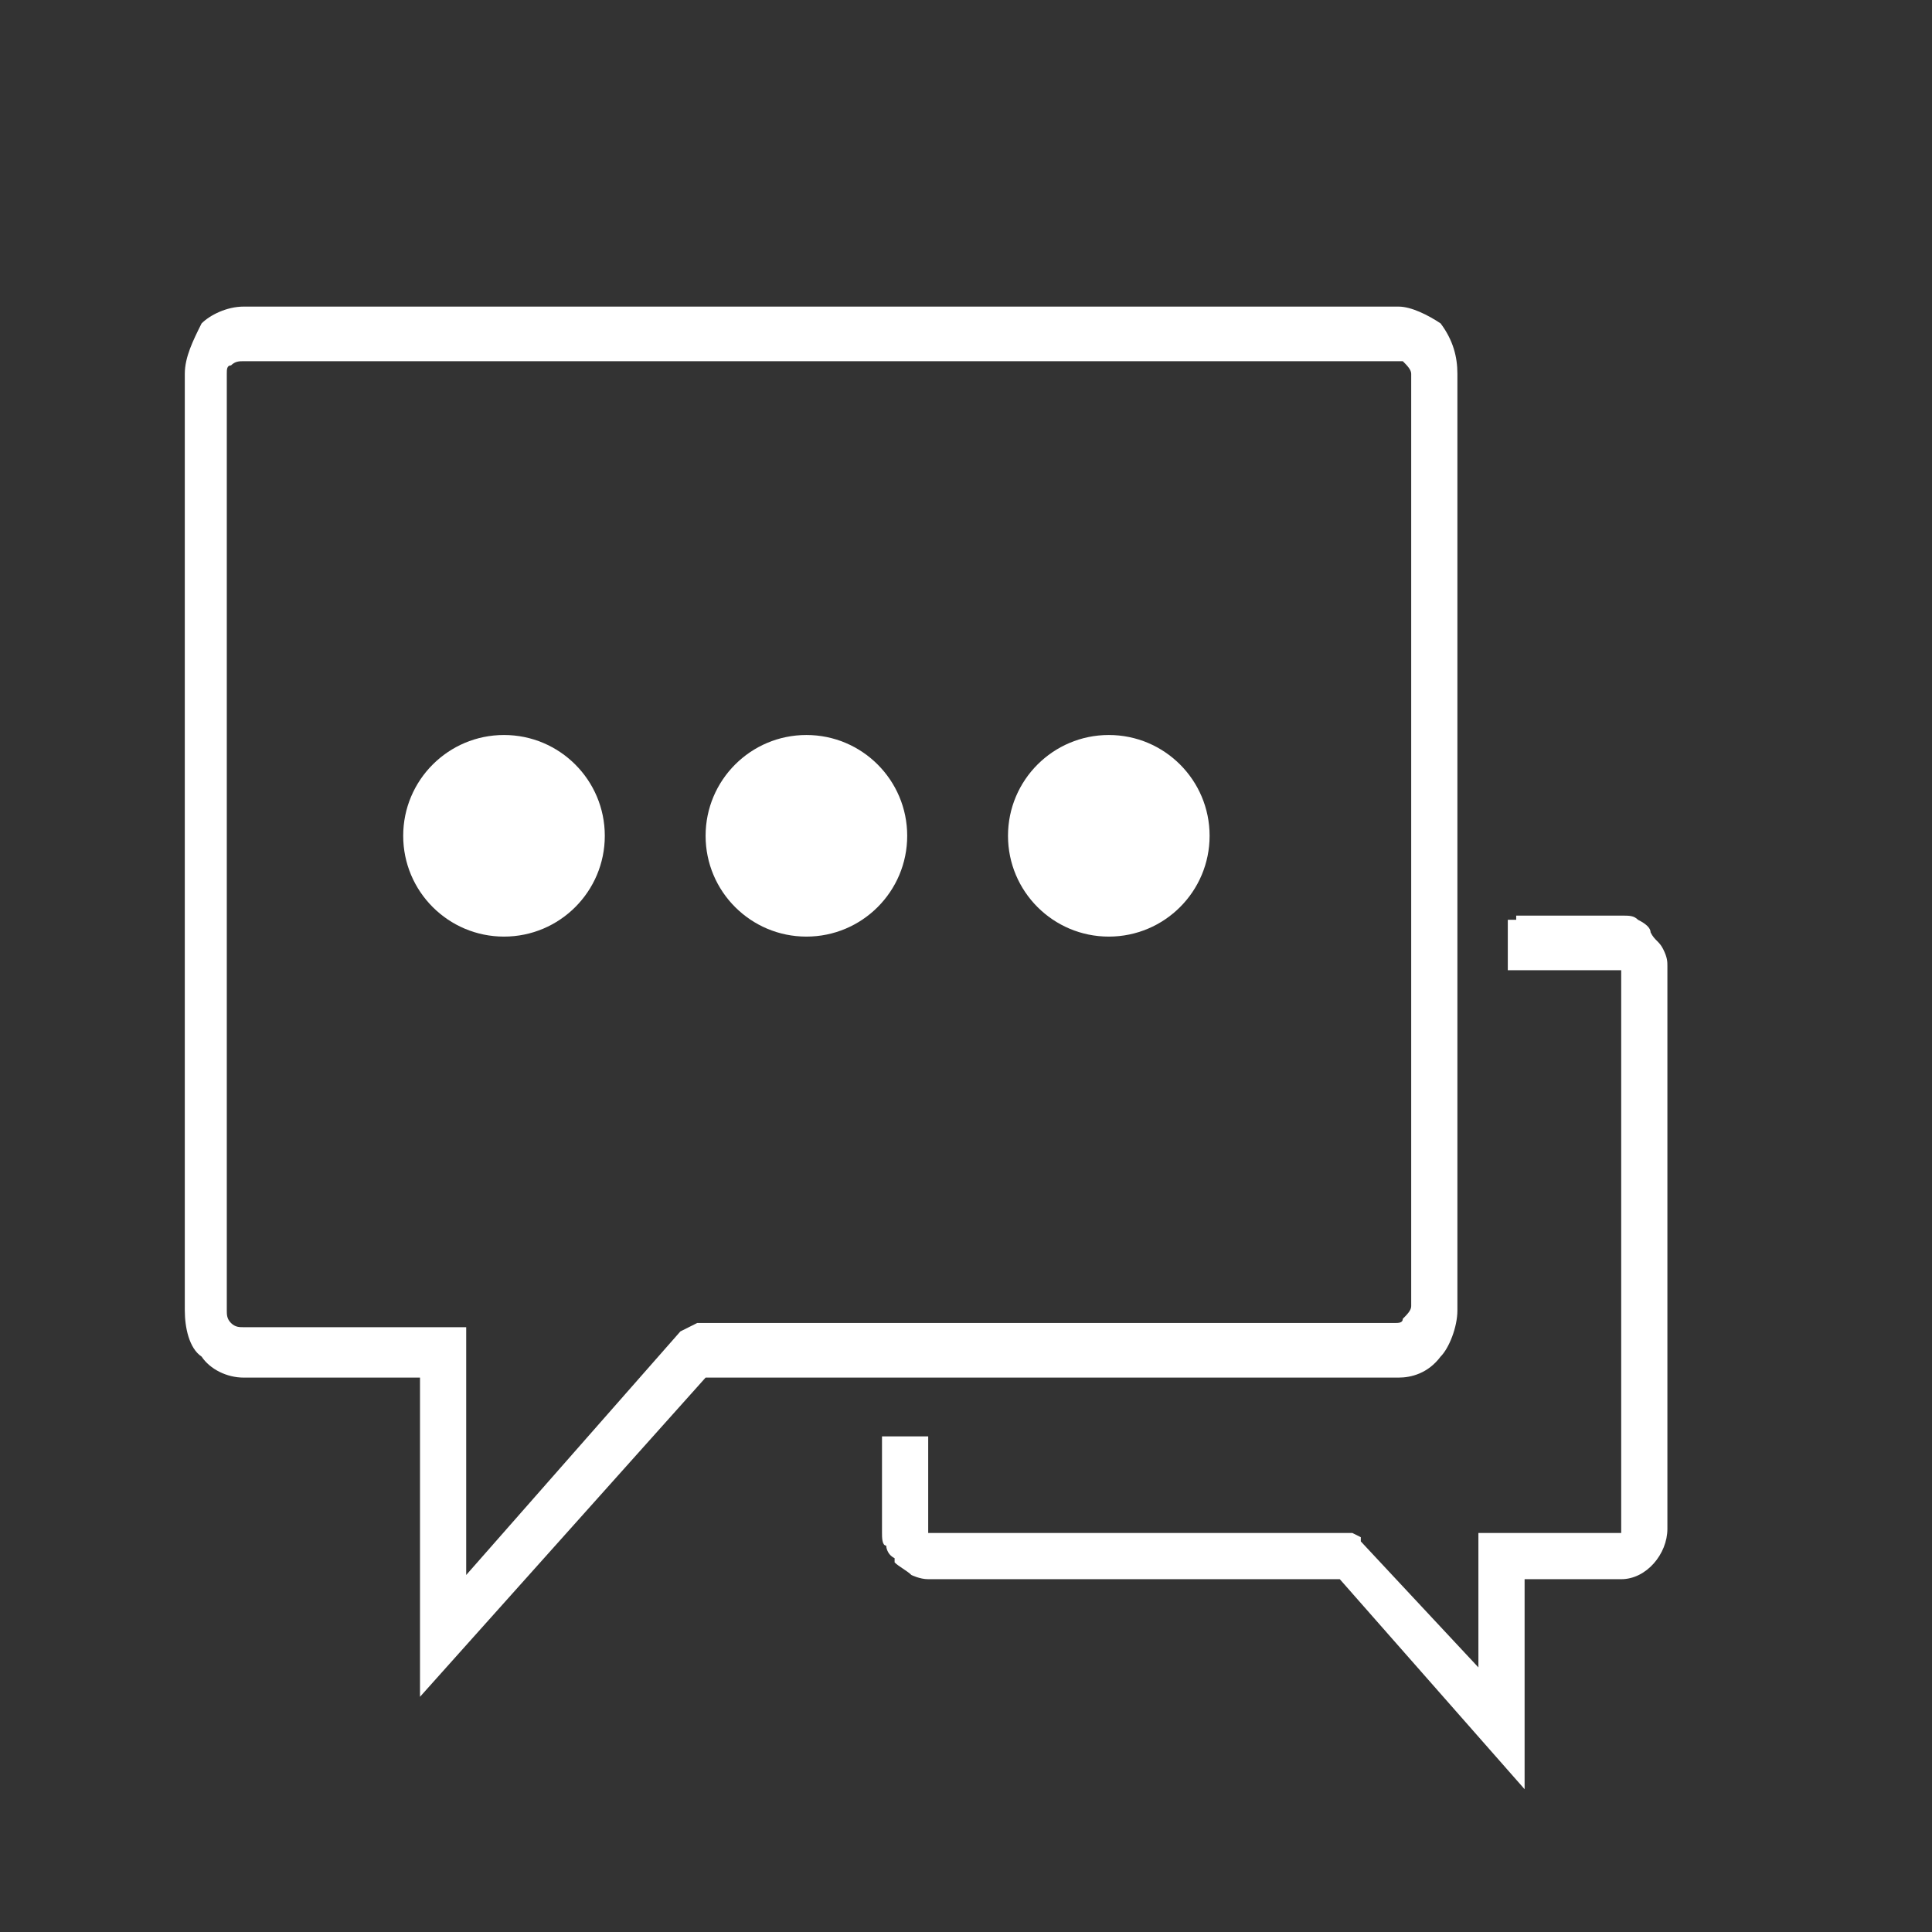
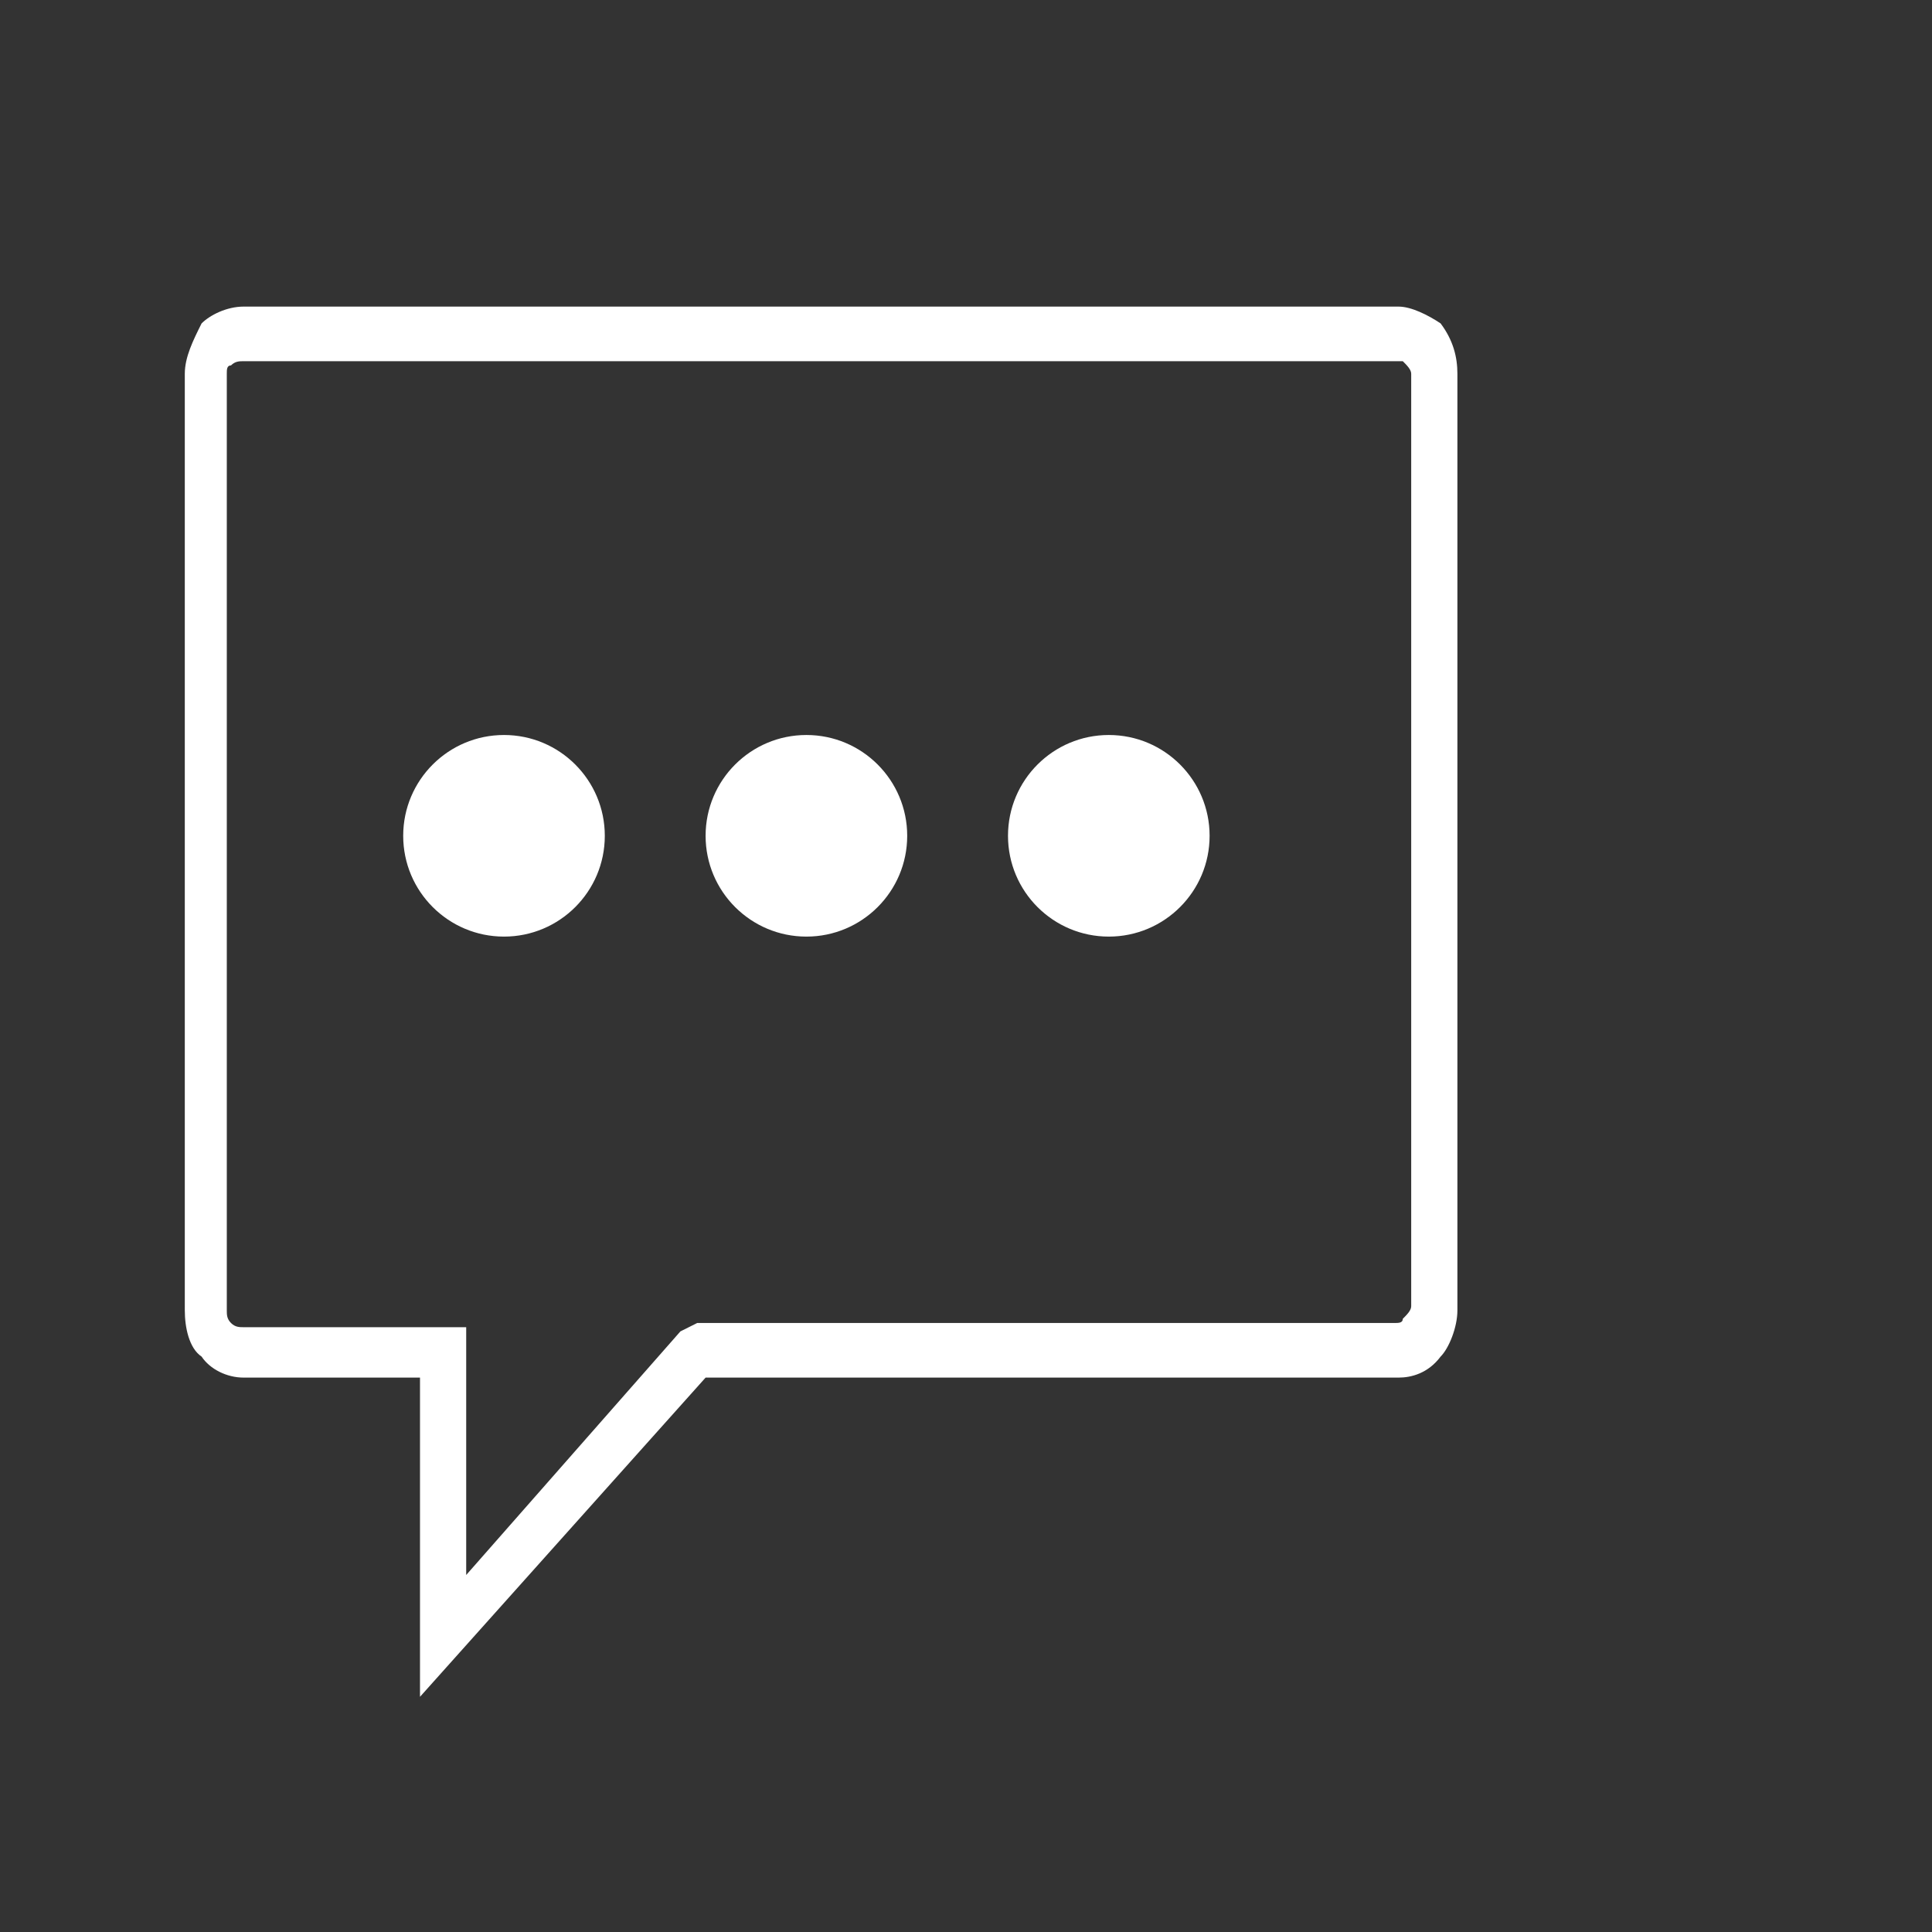
<svg xmlns="http://www.w3.org/2000/svg" version="1.1" id="Layer_1" x="0px" y="0px" width="46px" height="46px" viewBox="0 0 46 46" style="enable-background:new 0 0 46 46;" xml:space="preserve">
  <rect x="0" y="0" width="46" height="46" fill="#333333" stroke="none" />
  <style type="text/css">
	.st0{fill-rule:evenodd;clip-rule:evenodd;fill:#FFFFFF;}
</style>
  <g>
    <g>
      <path class="st0" d="M5.8,7.3L5.8,7.3h27.5c0.3,0,0.7,0.2,1,0.4c0.3,0.4,0.4,0.8,0.4,1.2v22.3c0,0.4-0.2,0.9-0.4,1.1    c-0.3,0.4-0.7,0.5-1,0.5H16.8L10,40.4v-7.6H5.8c-0.4,0-0.8-0.2-1-0.5c-0.3-0.2-0.4-0.7-0.4-1.1V8.9c0-0.4,0.2-0.8,0.4-1.2    C5,7.5,5.4,7.3,5.8,7.3L5.8,7.3z M33.3,8.6H5.8c-0.1,0-0.2,0-0.3,0.1C5.4,8.7,5.4,8.8,5.4,8.9v22.3c0,0.1,0,0.2,0.1,0.3    c0.1,0.1,0.2,0.1,0.3,0.1h5.3v5.9l5.1-5.8l0.4-0.2h16.6c0.1,0,0.2,0,0.2-0.1c0.1-0.1,0.2-0.2,0.2-0.3V8.9c0-0.1-0.1-0.2-0.2-0.3    C33.4,8.6,33.3,8.6,33.3,8.6L33.3,8.6z" />
-       <path class="st0" d="M36.1,21.8L36.1,21.8h2.5c0.2,0,0.3,0,0.4,0.1c0.2,0.1,0.3,0.2,0.3,0.3c0.1,0.2,0.2,0.2,0.3,0.4    c0.1,0.2,0.1,0.3,0.1,0.4v13.4c0,0.6-0.5,1.2-1.1,1.2h-2.3v5l-4.4-5h-9.8c-0.2,0-0.4-0.1-0.4-0.1c-0.1-0.1-0.3-0.2-0.4-0.3v-0.1    c-0.2-0.1-0.2-0.3-0.2-0.3C21,36.8,21,36.6,21,36.5v-2.3h1.1v2.3h10h0.1l0.2,0.1v0.1l2.8,3v-3.2h3.4V23.1h-2.7v-1.2H36.1z" />
    </g>
    <g>
      <circle class="st0" cx="12" cy="19.9" r="2.4" />
      <circle class="st0" cx="26.4" cy="19.9" r="2.4" />
      <circle class="st0" cx="19.2" cy="19.9" r="2.4" />
    </g>
  </g>
  <g>
</g>
  <g>
</g>
  <g>
</g>
  <g>
</g>
  <g>
</g>
  <g>
</g>
</svg>